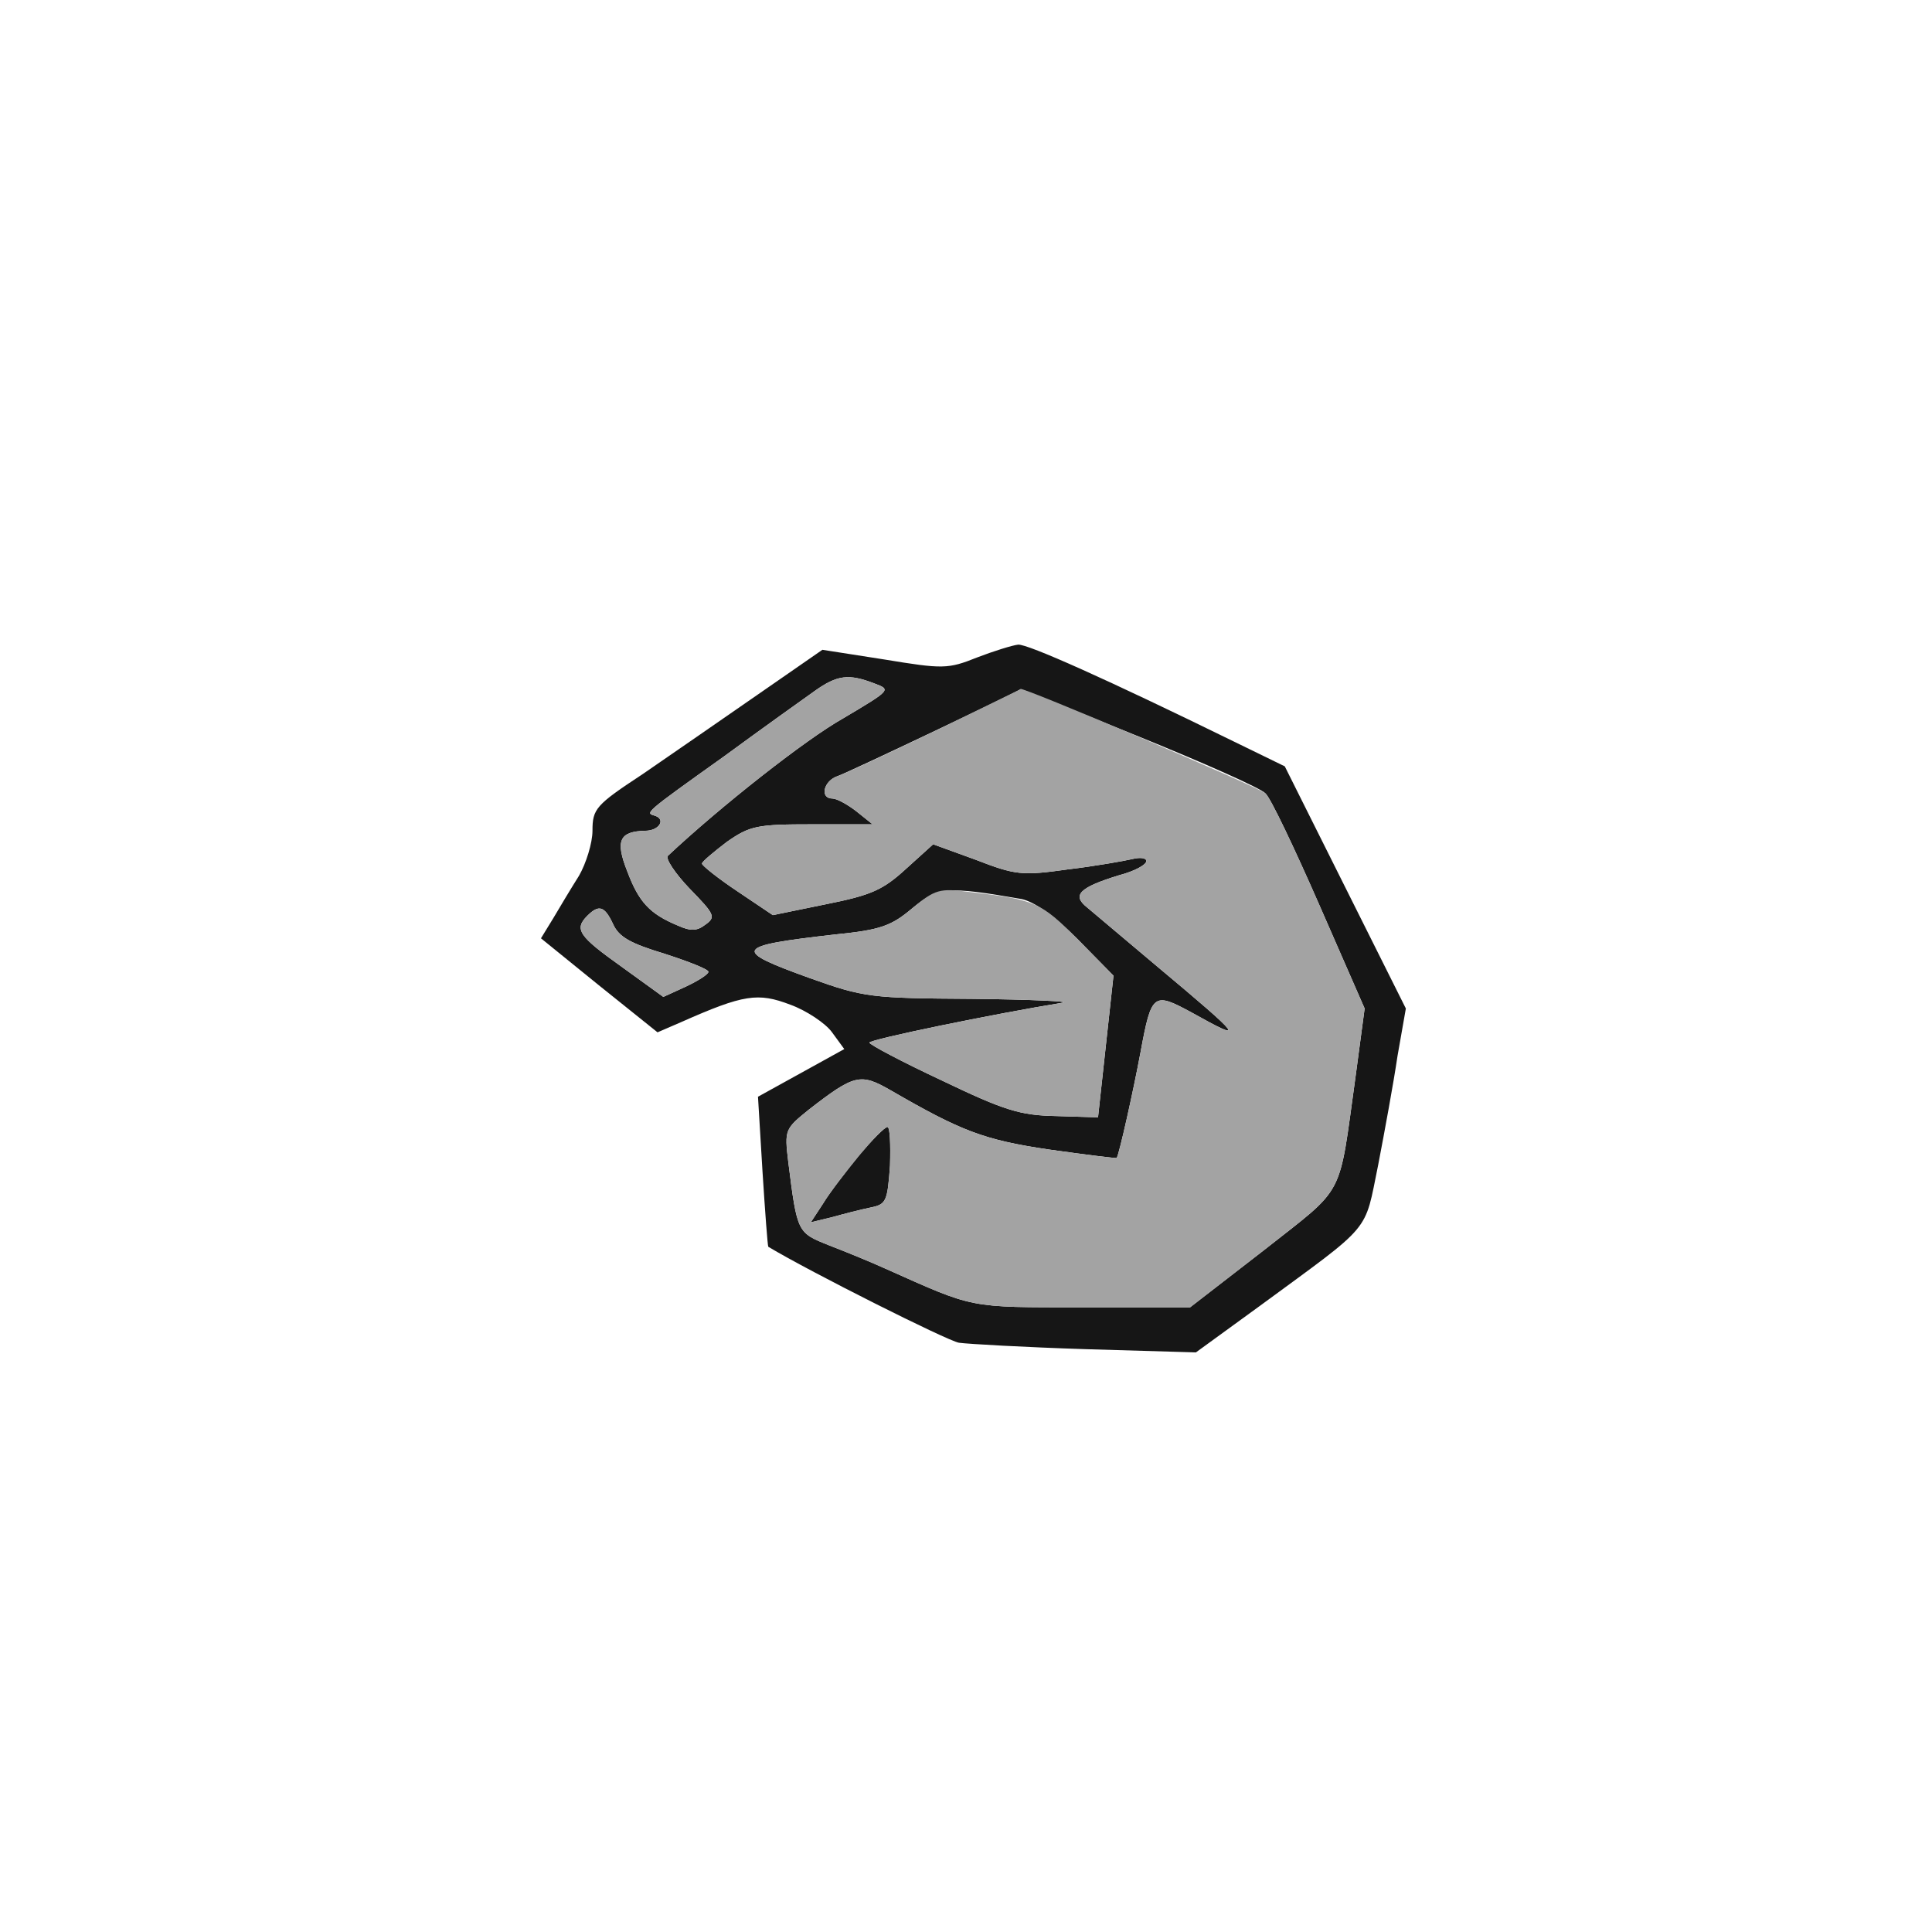
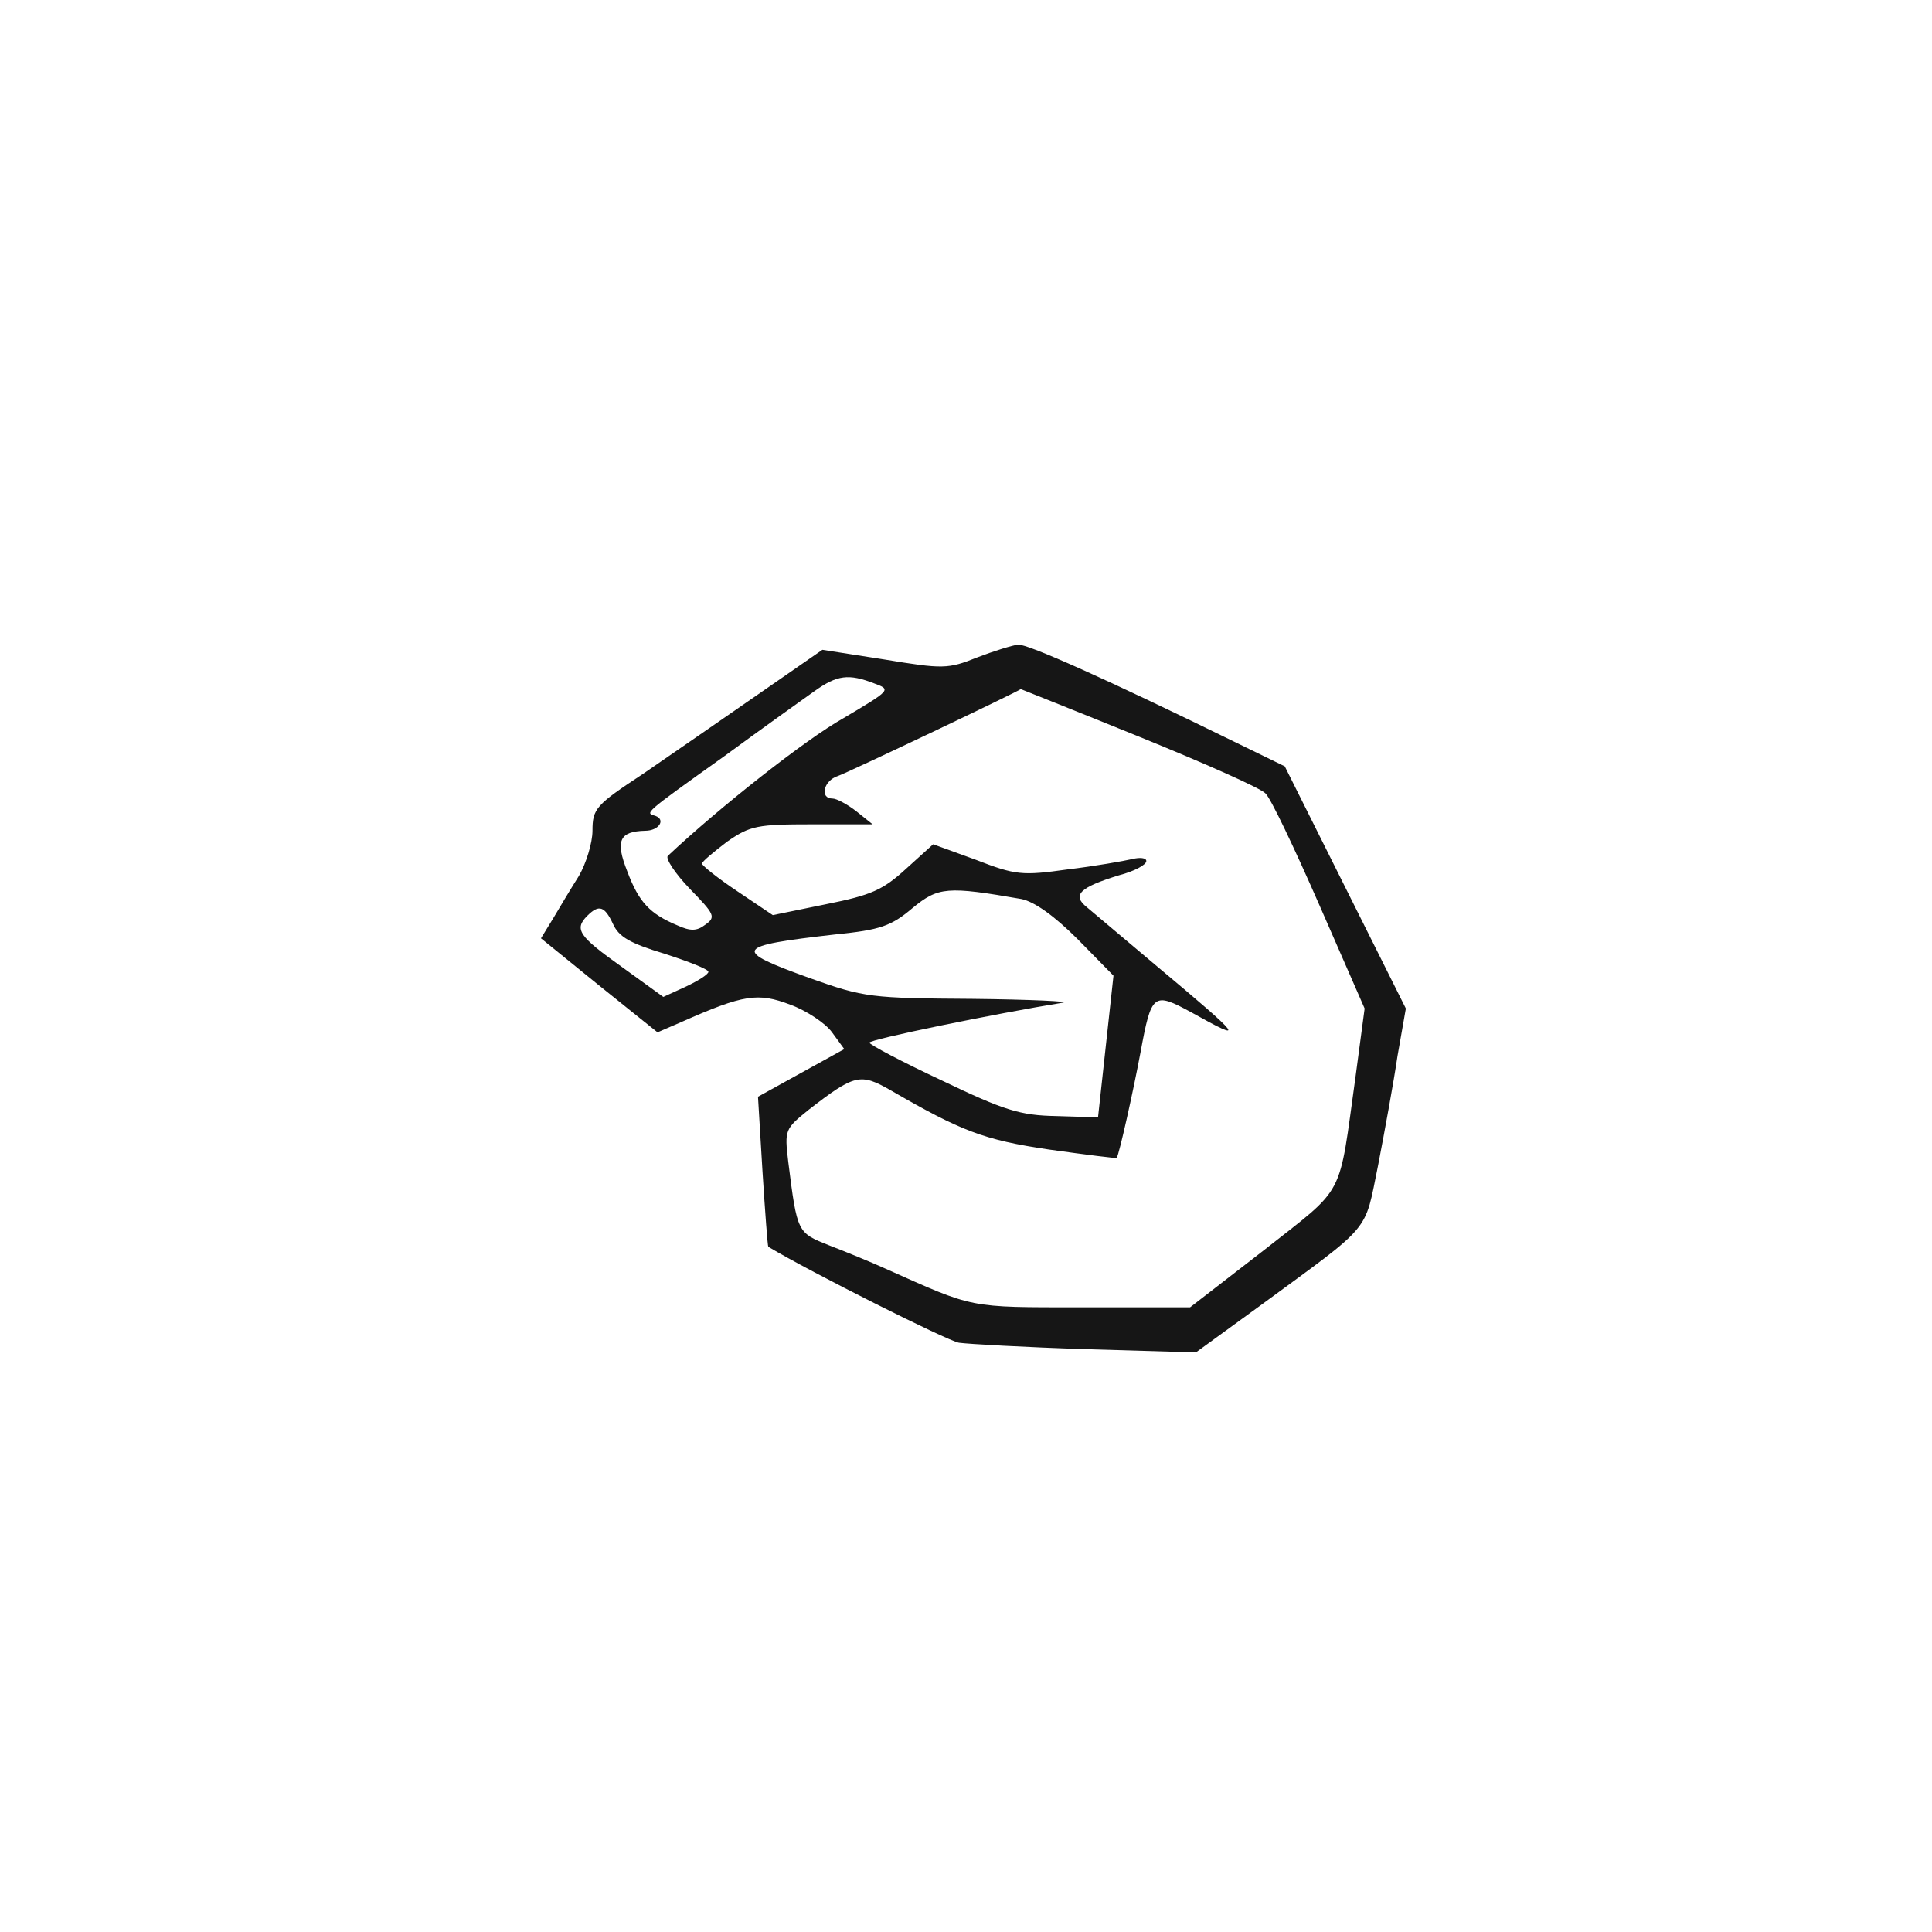
<svg xmlns="http://www.w3.org/2000/svg" width="300pt" height="300pt" viewBox="0 0 300 300" preserveAspectRatio="xMidYMid meet">
  <g transform="translate(0,300) scale(0.1,-0.1)" fill="#161616" stroke="none">
    <path style="position: relative;" d="M1517 1979 c-45 -18 -53 -18 -144 -3 l-96 15 -101 -70 c-56 -39 -136  -94 -178 -123 -73 -48 -78 -54 -78 -88 0 -19 -10 -51 -21 -70 -12 -19 -30 -49  -40 -66 l-19 -31 90 -73 91 -73 37 16 c97 43 119 46 169 27 25 -9 55 -29 65  -43 l19 -26 -67 -37 -67 -37 7 -116 c4 -63 8 -116 9 -117 65 -39 278 -146 296  -149 14 -2 103 -7 197 -10 l171 -5 99 72 c177 130 162 112 184 219 10 52 24  128 30 169 l13 74 -94 188 -94 188 -80 39 c-196 96 -319 151 -334 150 -9 -1  -38 -10 -64 -20z m-160 -40 c27 -10 27 -10 -47 -54 -59 -33 -192 -138 -273  -214 -4 -4 11 -27 34 -51 39 -40 41 -44 24 -56 -13 -10 -23 -10 -43 -1 -43 18  -60 36 -78 84 -19 48 -12 62 28 63 21 0 32 17 16 23 -16 5 -22 1 107 93 60 44  123 89 140 101 35 25 53 27 92 12z m412 -83 c101 -41 189 -80 196 -88 8 -7 45  -85 84 -174 l70 -160 -14 -105 c-27 -193 -14 -169 -142 -270 l-115 -89 -168 0  c-178 0 -166 -2 -305 60 -22 10 -61 26 -87 36 -50 20 -50 19 -64 130 -6 50 -5  51 32 81 71 55 80 57 127 30 109 -63 144 -77 246 -92 57 -8 105 -14 105 -13 4  6 26 105 37 164 17 92 20 94 79 62 86 -48 81 -41 -54 72 -49 41 -97 82 -108  91 -24 19 -12 31 50 50 23 6 42 16 42 22 0 5 -10 6 -22 3 -13 -3 -58 -11 -100  -16 -71 -10 -81 -9 -143 15 l-66 24 -42 -38 c-36 -33 -54 -41 -124 -55 l-83  -17 -55 37 c-30 20 -55 40 -55 43 0 3 18 18 39 34 36 25 47 27 133 27 l93 0  -25 20 c-14 11 -31 20 -37 20 -21 0 -14 28 8 35 15 5 284 133 284 135 0 0 83  -33 184 -74z m-183 -252 c20 -4 51 -26 87 -62 l56 -57 -12 -110 -12 -110 -65  2 c-56 1 -81 9 -177 55 -62 29 -113 56 -113 59 0 5 195 45 300 62 14 2 -49 5  -140 6 -157 1 -168 2 -252 32 -122 44 -119 50 39 68 70 7 87 13 120 41 40 33  54 34 169 14z m-634 -39 c9 -20 27 -30 80 -46 37 -12 68 -24 68 -28 0 -4 -16  -14 -35 -23 l-35 -16 -65 47 c-66 47 -74 58 -53 79 18 18 27 15 40 -13z" id="node1" class="node" />
-     <path style="position: relative;" d="M1334 1206 c-20 -25 -46 -58 -56 -75 l-19 -29 33 8 c18 5 45 12 60  15 24 5 26 9 30 65 1 33 0 60 -4 60 -4 0 -24 -20 -44 -44z" id="node2" class="node" />
  </g>
  <g transform="translate(0,300) scale(0.1,-0.1)" fill="#A3A3A3" stroke="none">
-     <path style="position: relative;" d="M1265 1927 c-17 -12 -80 -57 -140 -101 -129 -92 -123 -88 -107 -93  16 -6 5 -23 -16 -23 -40 -1 -47 -15 -28 -63 18 -48 35 -66 78 -84 20 -9 30 -9  43 1 17 12 15 16 -24 56 -23 24 -38 47 -34 51 81 76 214 181 273 214 74 44 74  44 47 54 -39 15 -57 13 -92 -12z" id="node4" class="node" />
-     <path style="position: relative;" d="M1454 1866 c-73 -35 -141 -67 -153 -71 -22 -7 -29 -35 -8 -35 6 0 23  -9 37 -20 l25 -20 -93 0 c-86 0 -97 -2 -133 -27 -21 -16 -39 -31 -39 -34 0 -3  25 -23 55 -43 l55 -37 83 17 c70 14 88 22 124 55 l42 38 66 -24 c62 -24 72  -25 143 -15 42 5 87 13 100 16 12 3 22 2 22 -3 0 -6 -19 -16 -42 -22 -62 -19  -74 -31 -50 -50 11 -9 59 -50 108 -91 135 -113 140 -120 54 -72 -59 32 -62 30  -79 -62 -11 -59 -33 -158 -37 -164 0 -1 -48 5 -105 13 -102 15 -137 29 -246  92 -47 27 -56 25 -127 -30 -37 -30 -38 -31 -32 -81 14 -111 14 -110 64 -130  26 -10 65 -26 87 -36 139 -62 127 -60 305 -60 l168 0 115 89 c128 101 115 77  142 270 l14 105 -70 160 c-39 89 -76 167 -84 174 -8 9 -380 167 -380 162 0 0  -59 -29 -131 -64z m-72 -676 c-4 -56 -6 -60 -30 -65 -15 -3 -42 -10 -60 -15  l-33 -8 19 29 c26 41 91 119 100 119 4 0 5 -27 4 -60z" id="node5" class="node" />
-     <path style="position: relative;" d="M1417 1590 c-33 -28 -50 -34 -120 -41 -158 -18 -161 -24 -39 -68 84  -30 95 -31 252 -32 91 -1 154 -4 140 -6 -105 -17 -300 -57 -300 -62 0 -3 51  -30 113 -59 96 -46 121 -54 177 -55 l65 -2 12 110 12 110 -56 57 c-57 57 -65  61 -168 73 -46 6 -53 4 -88 -25z" id="node6" class="node" />
-     <path style="position: relative;" d="M912 1578 c-21 -21 -13 -32 53 -79 l65 -47 35 16 c19 9 35 19 35 23  0 4 -31 16 -68 28 -53 16 -71 26 -80 46 -13 28 -22 31 -40 13z" id="node7" class="node" />
-   </g>
+     </g>
</svg>